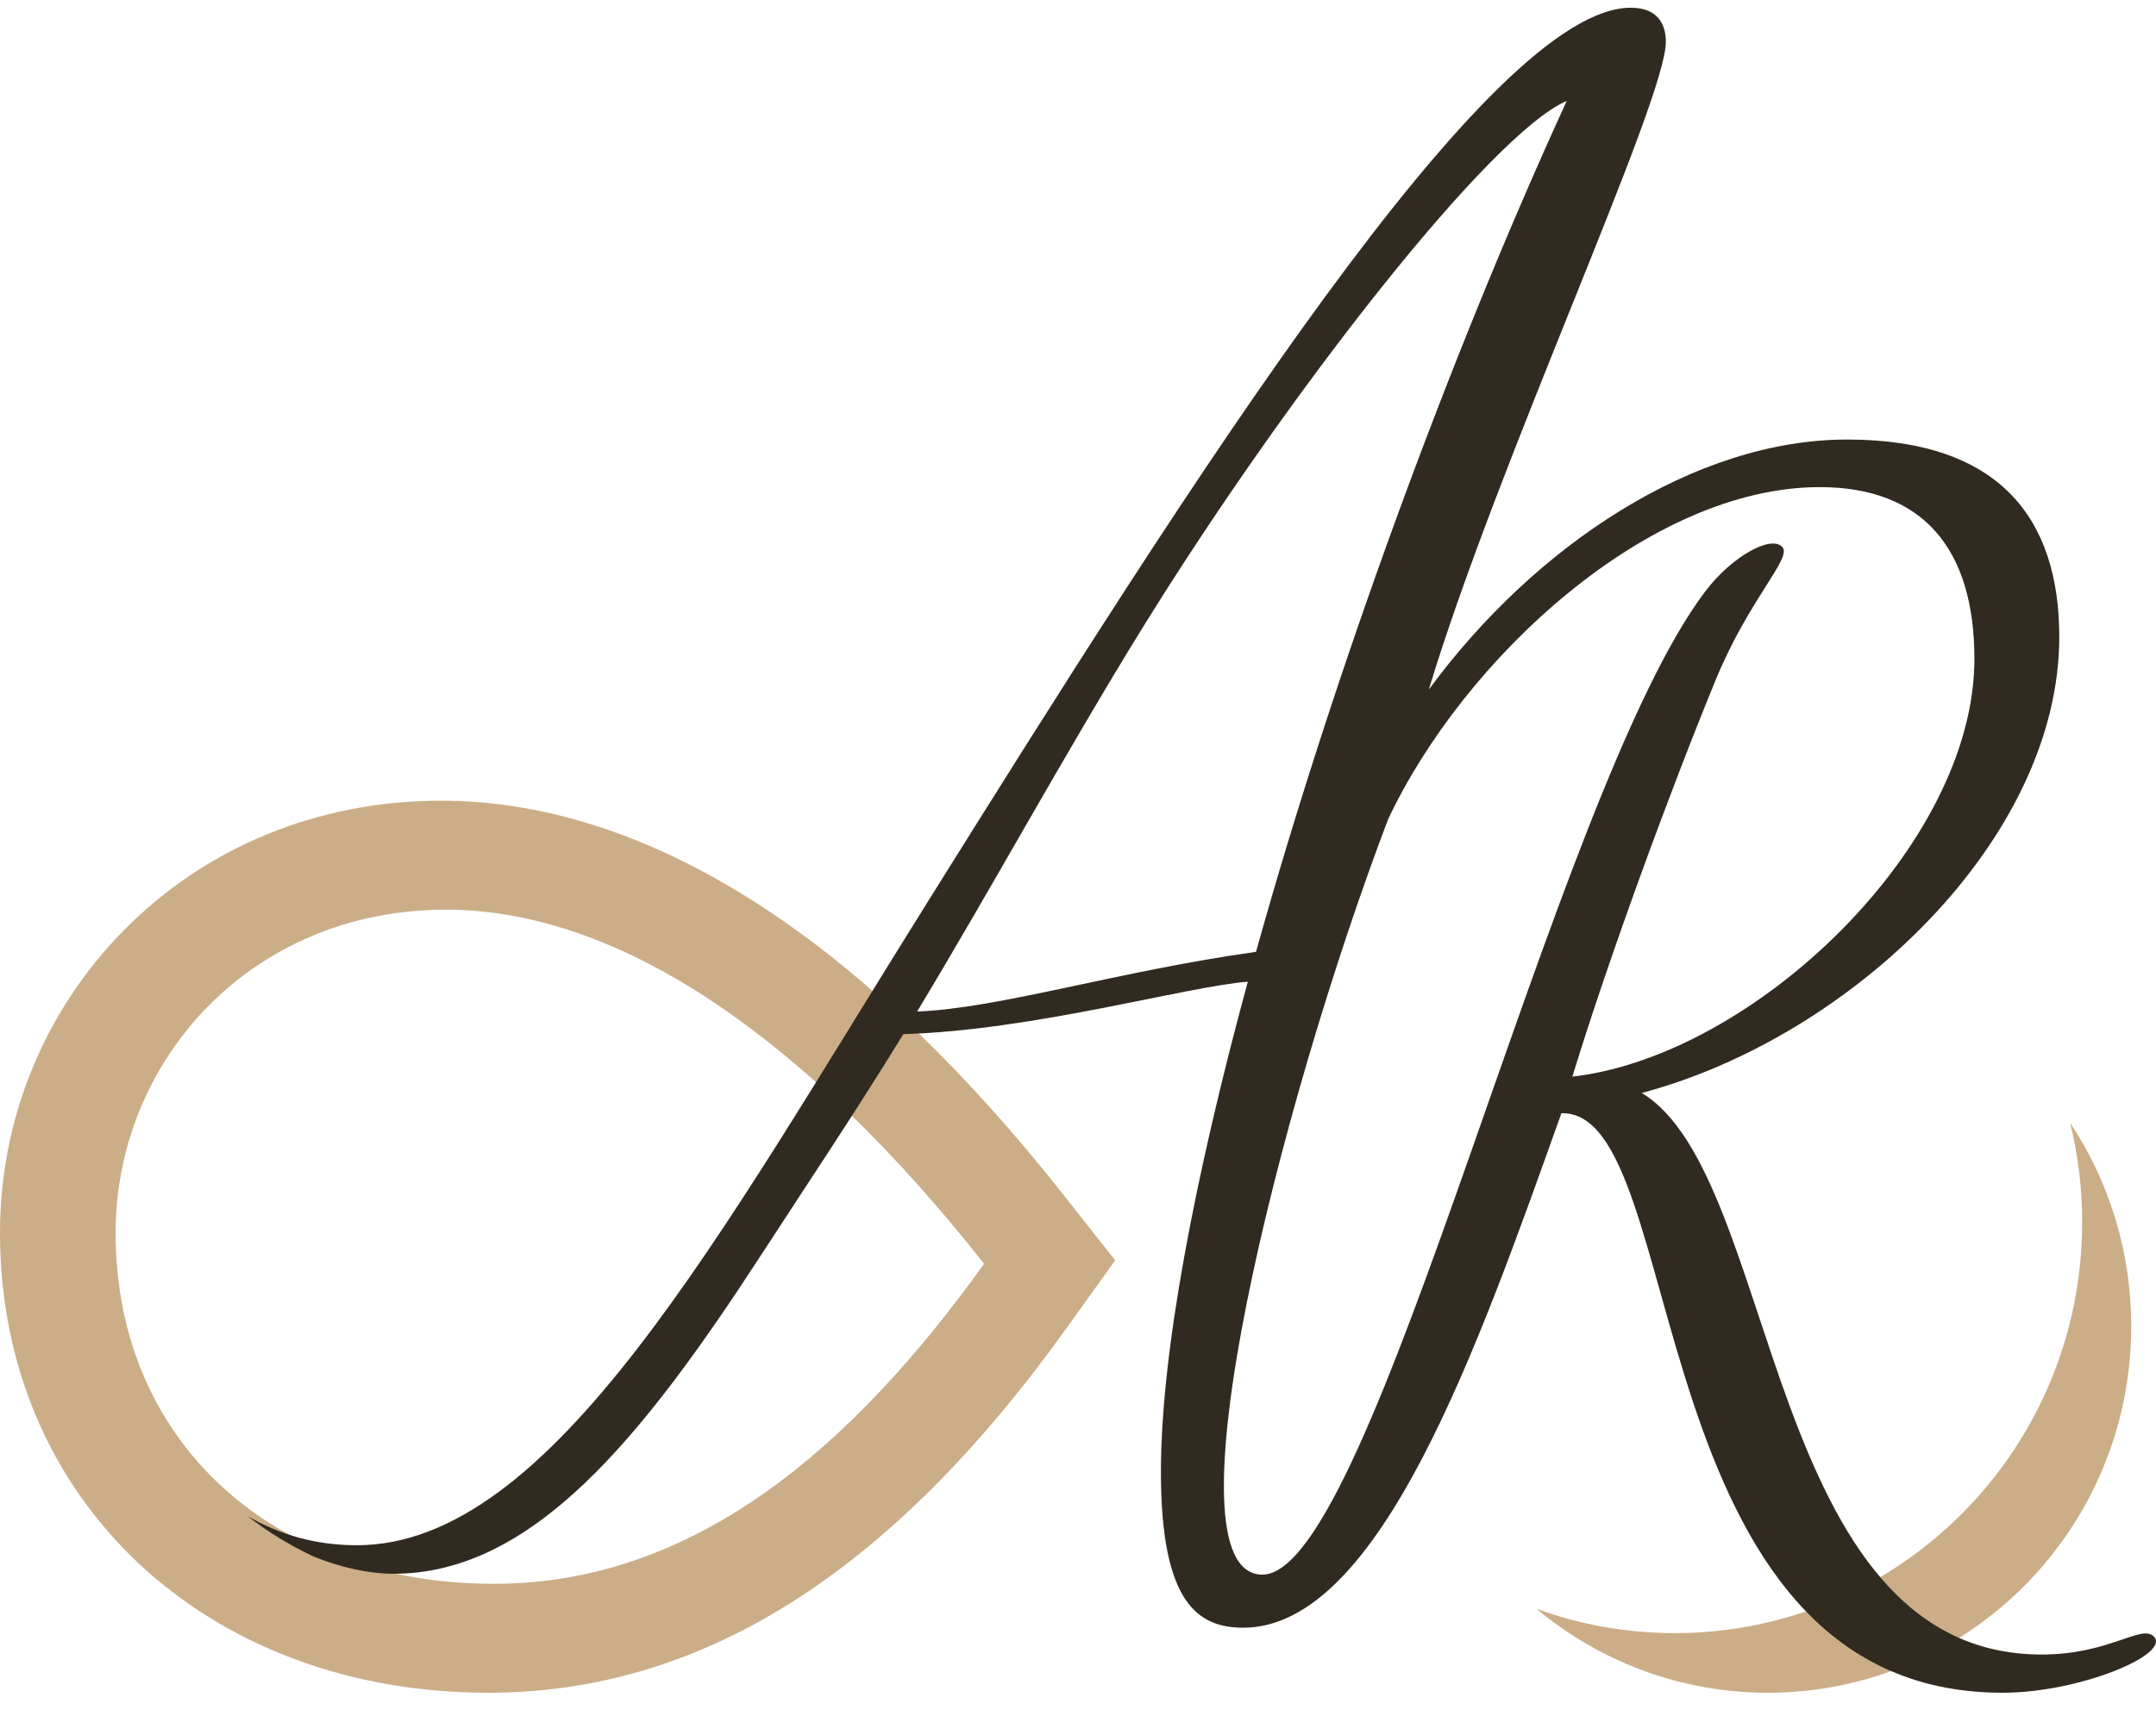
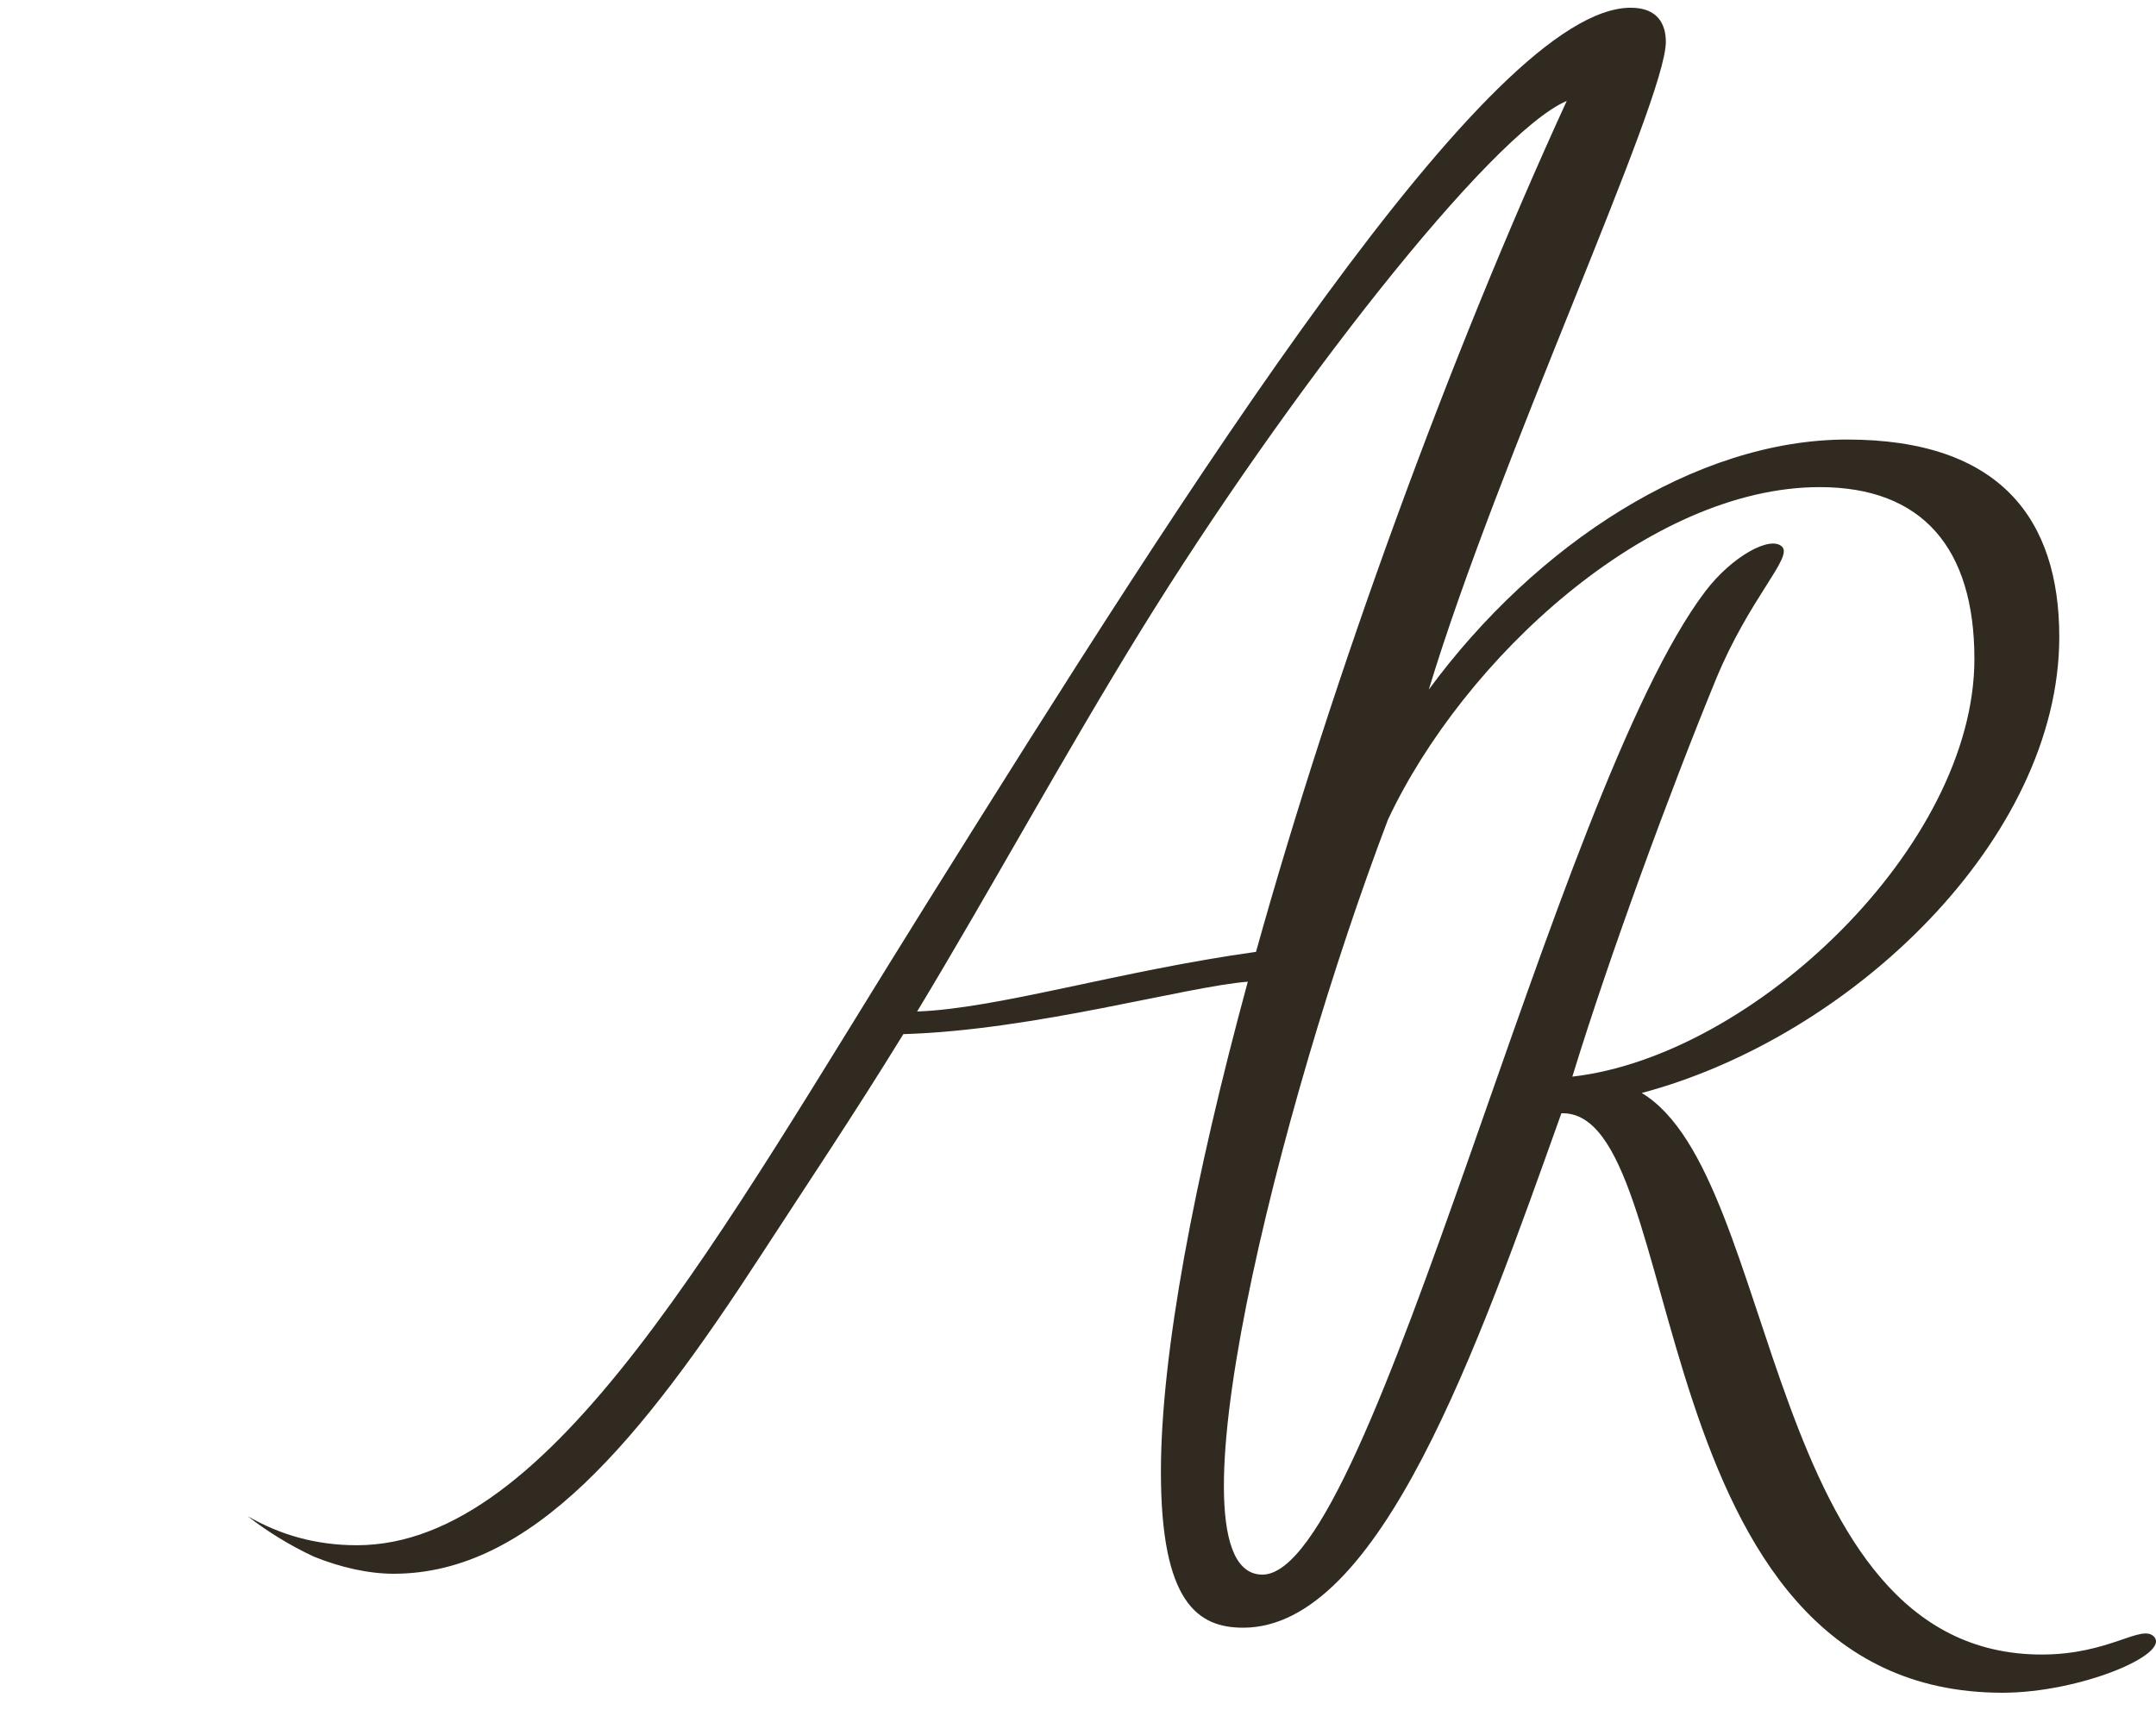
<svg xmlns="http://www.w3.org/2000/svg" width="87" height="69" viewBox="0 0 87 69" fill="none">
-   <path d="M42.893 48.192C39.059 43.334 35.119 39.527 31.186 36.877C26.689 33.848 22.182 32.312 17.788 32.312C12.839 32.312 8.28 34.186 4.953 37.589C1.76 40.855 0 45.177 0 49.76C0 60.51 8.286 68.312 19.704 68.312C28.299 68.312 35.924 63.509 43.018 53.625L45 50.862L42.893 48.192ZM19.932 63.916C11.091 63.916 4.665 58.24 4.665 49.754C4.665 42.844 10.091 36.711 17.994 36.711C25.176 36.711 32.705 42.124 39.712 51.002C34.439 58.346 28.084 63.916 19.932 63.916Z" fill="#CBAD87" />
-   <path d="M86 53.522C86 61.69 79.435 68.312 71.339 68.312C67.79 68.312 64.538 67.04 62 64.924C63.742 65.56 65.621 65.906 67.582 65.906C76.661 65.906 84.021 58.482 84.021 49.322C84.021 47.94 83.853 46.596 83.537 45.312C85.093 47.661 86 50.483 86 53.522Z" fill="#CBAD87" />
  <path d="M86.911 66.041C86.405 65.535 85.119 66.77 82.392 66.77C71.156 66.77 71.838 47.46 66.247 44.108C74.704 41.862 83.097 33.858 83.097 25.701C83.097 20.944 80.704 17.738 74.536 17.738C68.425 17.738 61.965 21.969 57.656 27.828C60.445 18.6 67.221 4.073 67.221 1.688C67.221 0.971 66.889 0.312 65.806 0.312C60.116 0.312 48.107 19.324 37.393 36.462C28.999 49.89 22.273 62.359 14.401 62.359C12.733 62.359 11.297 61.935 10 61.19L10.005 61.195C10.812 61.823 11.7 62.366 12.66 62.817C13.723 63.249 14.867 63.51 15.884 63.51C21.466 63.51 25.864 58.103 30.683 50.692C32.493 47.906 34.48 44.945 36.453 41.732L36.456 41.733C41.711 41.579 47.825 39.819 50.352 39.617C48.196 47.551 46.846 54.634 46.846 59.4C46.846 64.677 48.335 65.687 50.166 65.687C55.691 65.687 59.645 54.332 63.006 44.927C68.225 44.767 66 68.312 80.808 68.312C83.916 68.312 87.623 66.759 86.911 66.041ZM37.009 40.82C40.03 35.814 42.981 30.391 46.077 25.38C51.886 15.974 60.138 5.394 63.222 4.072C58.508 14.346 53.826 27.147 50.683 38.413C45.157 39.182 40.276 40.703 37.009 40.82ZM63.448 43.448C64.964 38.509 67.416 31.863 69.225 27.456C70.59 24.129 72.352 22.504 71.913 22.064C71.447 21.596 69.886 22.451 68.813 23.865C62.672 31.961 55.466 63.545 50.941 63.545C46.863 63.545 51.611 44.645 56.008 33.076C59.062 26.576 66.541 19.658 73.431 19.658C77.58 19.658 79.672 22.13 79.672 26.594C79.672 34.139 70.754 42.618 63.448 43.448Z" fill="#312A20" />
</svg>